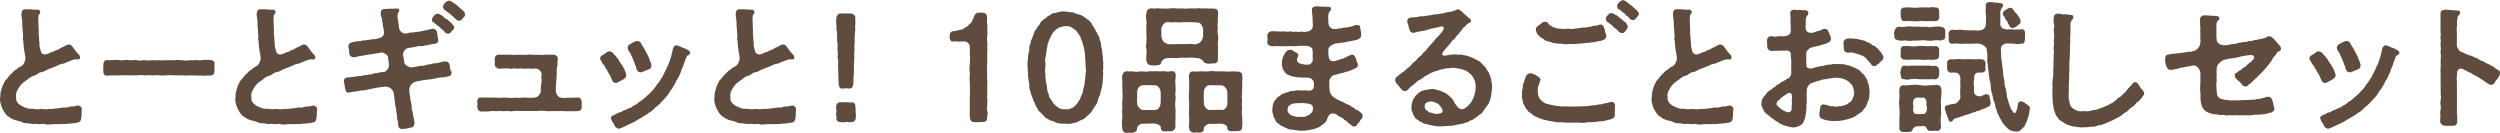
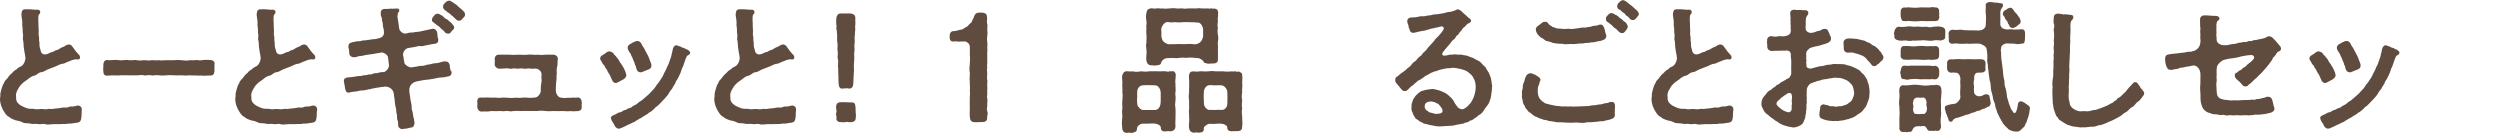
<svg xmlns="http://www.w3.org/2000/svg" id="_レイヤー_2" data-name="レイヤー 2" viewBox="0 0 299.47 15.93">
  <defs>
    <style>
      .cls-1 {
        fill: #604c3f;
        stroke-width: 0px;
      }
    </style>
  </defs>
  <g id="_レイヤー_1-2" data-name="レイヤー 1">
    <g>
      <path class="cls-1" d="M9.79,13.26c0,.25-.03.42-.03.71-.03.34-.1.48-.15.54-.1.17-.39.2-.61.22-.36.05-.51.1-.82.07-.25.1-.66.02-.97.07h-.77c-.22,0-.46.05-.7.05-.12,0-.24-.02-.36-.05-.27-.09-.51.07-.88-.02-.24-.05-.59.05-.9-.05-.2-.07-.63.02-.9-.14-.27-.15-.65-.22-.83-.25-.25-.1-.59-.2-.75-.39-.27-.1-.46-.37-.58-.56-.14-.19-.31-.54-.39-.76-.07-.26-.15-.51-.15-.8,0-.07,0-.14.02-.2.03-.15.02-.26.02-.37,0-.07,0-.14.03-.24.07-.25.08-.39.15-.56.02-.1.14-.44.24-.54.05-.2.17-.36.31-.49.12-.08.19-.27.37-.46.17-.22.29-.22.42-.42.1-.12.22-.2.48-.36.07-.12.31-.25.49-.32.42-.24.58-.93.49-1.17-.03-.42-.1-.42-.12-.75-.05-.32-.08-.42-.08-.78,0-.29-.12-.51-.07-.77.07-.32-.07-.49-.03-.87.02-.2-.1-.56-.05-.85.02-.44-.17-.85-.08-1.22.03-.27.15-.42.41-.42h.31c.17,0,.32,0,.51.02.29.03.44.05.71.03.15.02.27.08.29.27.02.19-.12.25-.17.34-.1.2-.02.31-.07.49.03.32.03.66.03.9,0,.22.05.54.02.73-.05.29.1.61.05.8-.02.25.08.42.05.63-.03.22.07.48.14.73.05.42.42.51.63.46.24-.05.41-.15.51-.2.22-.12.31-.02.51-.2.12-.1.41-.12.53-.22.31-.25.65-.27.85-.46.1-.05.29-.12.39-.1.15.02.36.14.42.31.12.14.2.27.34.46.15.17.24.31.37.42.17.15.2.36.14.49-.07.14-.24.12-.34.1-.25-.03-.41.05-.48.07-.1-.02-.22.1-.56.2-.29.1-.46.24-.63.25-.39.03-.65.24-.88.32-.29.1-.61.25-.88.34-.26.07-.49.32-.85.36-.37.03-.54.37-.83.41-.24.03-.59.27-.78.44-.2.15-.58.39-.7.54-.27.25-.36.44-.51.7-.19.32-.24.6-.19.85-.02.44.05.61.31.85.2.19.44.31.76.44.31.15.65.17,1,.15.37.12.71.02.93.02.27.03.66.08.97-.02.32.08.56-.03.95-.05.48-.02.65-.15.99-.1.34.05.42-.17.78-.12.24.03.61-.15.8-.12.14.03.36.19.36.32v.03c.02.1.02.19.02.27Z" />
      <path class="cls-1" d="M25.67,8.57c0,.32-.17.48-.46.48h-.2c-.17,0-.36.02-.53.02-.14,0-.27,0-.41-.03-.05.02-.12.02-.19.02-.17,0-.39-.03-.56-.02h-.17c-.2,0-.34-.02-.58-.02-.14.03-.25.03-.37.03-.2,0-.39-.02-.51-.03-.34.03-.63,0-.9,0-.31-.03-.51-.02-.88,0-.14.02-.34.03-.53.03-.14,0-.25-.02-.36-.03-.29-.05-.48.02-.71.02-.05,0-.12,0-.19-.02-.29-.07-.51.02-.71.02-.05,0-.12,0-.17-.02-.34-.1-.7.05-1.05,0h-.73c-.41,0-.93-.02-1.29.02-.41-.02-.97-.02-1.34.02h-.03c-.31,0-.42-.2-.42-.51v-.05c-.02-.05-.02-.08-.02-.15,0-.14.02-.31.02-.48v-.12c0-.27.14-.56.41-.56h.05c.08,0,.15.02.24.02.25,0,.54-.03.8-.03.1,0,.2,0,.31.02.36.07.66-.02.99-.02.1,0,.2.02.31.03.2.03.49-.02.71-.02.07,0,.12,0,.17.02.37.07.58.02.9,0h.07c.24,0,.48.08.82,0h.15c.27,0,.49.05.75,0,.22.05.54.02.88,0h.88c.19-.02.34-.02.49-.02.14,0,.27,0,.41.02.39.03.6.08.92.02.08-.02.15-.02.22-.02.19,0,.32.03.49,0,.07-.02.14-.02.2-.02.22,0,.41.07.54.03.19-.03.39-.05.61-.05.17,0,.34,0,.53.02.31.02.48.19.48.43,0,.05,0,.08-.02.14v.83Z" />
      <path class="cls-1" d="M37.96,13.26c0,.25-.03.42-.03.71-.03.34-.1.48-.15.54-.1.17-.39.2-.61.22-.36.05-.51.1-.82.07-.25.1-.66.02-.97.07h-.76c-.22,0-.46.05-.7.05-.12,0-.24-.02-.36-.05-.27-.09-.51.07-.88-.02-.24-.05-.59.05-.9-.05-.2-.07-.63.02-.9-.14-.27-.15-.65-.22-.83-.25-.25-.1-.59-.2-.75-.39-.27-.1-.46-.37-.58-.56-.14-.19-.31-.54-.39-.76-.07-.26-.15-.51-.15-.8,0-.07,0-.14.02-.2.03-.15.02-.26.02-.37,0-.07,0-.14.03-.24.07-.25.08-.39.15-.56.02-.1.14-.44.24-.54.05-.2.17-.36.31-.49.12-.08.19-.27.37-.46.17-.22.29-.22.42-.42.1-.12.22-.2.48-.36.07-.12.31-.25.49-.32.42-.24.58-.93.49-1.17-.03-.42-.1-.42-.12-.75-.05-.32-.08-.42-.08-.78,0-.29-.12-.51-.07-.77.07-.32-.07-.49-.03-.87.02-.2-.1-.56-.05-.85.02-.44-.17-.85-.08-1.22.03-.27.15-.42.41-.42h.31c.17,0,.32,0,.51.02.29.03.44.05.71.03.15.02.27.08.29.27.02.19-.12.25-.17.34-.1.2-.02.31-.07.49.03.32.03.66.03.9,0,.22.05.54.02.73-.05.29.1.61.05.8-.02.25.08.42.05.63-.03.22.07.48.14.73.05.42.42.51.63.46.24-.05.41-.15.51-.2.22-.12.31-.02.51-.2.12-.1.41-.12.53-.22.31-.25.65-.27.85-.46.1-.05.29-.12.39-.1.15.02.36.14.42.31.12.14.2.27.34.46.15.17.24.31.37.42.17.15.2.36.14.49s-.24.12-.34.1c-.25-.03-.41.05-.48.07-.1-.02-.22.1-.56.2-.29.1-.46.24-.63.25-.39.03-.65.24-.88.32-.29.1-.61.25-.88.34-.25.07-.49.32-.85.36-.37.03-.54.37-.83.41-.24.03-.6.27-.78.44-.2.15-.58.39-.7.54-.27.25-.36.44-.51.7-.19.32-.24.6-.19.85-.02.44.05.61.31.85.2.19.44.31.76.44.31.15.65.17,1,.15.37.12.71.02.94.02.27.03.66.08.97-.02.32.08.56-.03.95-.05.48-.02.65-.15.99-.1.34.05.42-.17.78-.12.24.03.61-.15.8-.12.14.03.36.19.36.32v.03c.02.1.02.19.02.27Z" />
      <path class="cls-1" d="M54.08,8.52c.1.46-.2.59-.29.61-.31.07-.6.14-.8.14-.27,0-.61.05-.92.14-.36.07-.6.1-.92.14-.39.02-.73.12-1.09.17-.92.15-1.09.8-1.02,1.29.02.2.08.48.1.71,0,.25.19.82.17,1.02-.03.31.07.49.12.71.07.31.05.56.14.73.03.19.1.49.08.63-.07.37-.19.46-.48.48-.34.1-.49.12-.85.15-.05.02-.1.02-.15.02-.27,0-.41-.22-.46-.32-.03-.29,0-.56-.12-.83-.08-.19.03-.41-.08-.71-.07-.19-.02-.44-.1-.71-.1-.26-.1-.73-.14-.99-.05-.24-.07-.46-.1-.71-.1-.63-.78-.9-1.17-.8-.17.05-.49.02-.65.1-.29,0-.44.07-.61.1-.15-.03-.39.15-.58.1-.27.1-.6.15-.83.14-.37.02-.56.15-.85.14-.25.02-.49.07-.68.12-.34.05-.39-.24-.46-.49-.03-.29-.08-.46-.12-.68-.02-.08-.03-.15-.03-.22,0-.31.22-.36.32-.39.14-.07.53-.03,1.09-.15.42-.08.7-.03.95-.14.1-.03.36.02.59-.1.17.02.34,0,.59-.1.12-.1.34,0,.6-.1.2-.1.58-.07.71-.1.29-.12.65-.56.54-.93-.02-.25-.08-.7-.12-.92-.12-.24-.44-.49-.78-.48-.2.05-.36.07-.56.1-.29.03-.51.12-.78.12-.31.08-.54.05-.78.14-.22.08-.51.02-.78.14-.1.08-.32.05-.48.07-.24-.03-.48-.24-.46-.51,0-.12-.02-.42-.1-.65-.03-.31.07-.56.32-.58.2-.1.34-.09.56-.14.31-.1.42.02.71-.1.17-.08.48,0,.7-.1.22.03.41-.08.65-.08.27,0,.44-.05.71-.12.42-.1.59-.34.61-.63,0-.2-.02-.44-.1-.68-.07-.2,0-.42-.1-.68-.08-.2,0-.37-.12-.58-.07-.14-.07-.31-.07-.48-.02-.25.15-.44.42-.46.24-.02.42.03.71-.03.22,0,.44.02.75-.02.22-.02.34.05.34.24,0,.17-.1.2-.14.25-.07.1,0,.19-.07.34-.03.17.03.36.08.71.05.34.08.61.12.85.03.29.41.65.8.61.29-.05.42-.14.66-.12.22.02.42-.08.66-.08.31,0,.53-.1.93-.17.39-.07.66-.14.9-.19.2-.07.54.08.61.48.05.29,0,.43.1.68.09.48-.14.56-.31.61-.19.02-.56.08-.97.17-.39.05-.56.17-.82.12-.27-.03-.44.07-.77.12-.29.05-.49.07-.75.12-.39.1-.58.58-.58.71,0,.34.08.32.08.53-.03.1.05.2.07.48.02.29.63.65.9.59.27-.07.66-.07.92-.17.29-.03.42.03.76-.1.2-.08.56-.08.78-.17.22-.08.61-.03.87-.14.29-.07.56-.19.75-.12.29,0,.42.2.48.49-.03.25.07.44.12.68ZM54.4,3.23c.05.15-.07.29-.15.36-.07.07-.17.1-.2.24-.07.08-.24.26-.37.19-.37.05-.44-.32-.7-.48-.2-.12-.27-.31-.51-.44-.22-.14-.37-.29-.53-.41-.14-.1-.24-.15-.19-.37.03-.1.02-.19.14-.31.25-.32.36-.37.54-.37.15,0,.34.14.59.27.19.17.25.31.53.41.14.07.25.25.51.42.15.19.32.36.34.49ZM55.71,1.75c0,.1-.03.2-.12.29-.07.08-.15.14-.22.24-.08.1-.31.27-.37.19-.27.07-.51-.31-.7-.46-.15-.1-.19-.17-.44-.39-.2-.15-.29-.15-.42-.32-.2-.07-.42-.32-.36-.53.05-.15-.02-.22.14-.31.15-.22.31-.34.54-.37.02-.02.03-.02.05-.02.12,0,.32.14.54.29.22.15.41.25.53.42.17.14.34.29.49.41.19.19.29.26.32.44.02.03.02.07.02.12Z" />
      <path class="cls-1" d="M69.7,12.31c0,.1-.03.22-.03.34,0,.05,0,.1.02.14v.03c0,.39-.27.48-.51.49-.17,0-.34.02-.51.02-.15,0-.29-.02-.41-.02-.09,0-.15.02-.24.02-.24,0-.46-.03-.65-.03-.37.03-.61,0-.99,0-.22,0-.48.02-.68.02-.12,0-.2,0-.29-.02-.34-.03-.68-.07-1,0-.34-.02-.7,0-.99,0s-.73-.03-.99,0c-.32-.02-.73-.03-1.05.02-.05,0-.1.02-.14.02-.27,0-.49-.1-.78-.03-.22.05-.44-.05-.9,0-.27.03-.61-.05-.95.02-.05.02-.1.02-.15.02h-.41c-.12,0-.24,0-.37.02-.32-.03-.49-.27-.51-.58v-.07c0-.12.02-.2.02-.29,0-.05,0-.1-.02-.17v-.1c0-.29.14-.51.46-.48.25.05.54-.03.93,0,.58.05.75-.02.92.02.36.07.68-.05,1.19,0,.44.05.71.05,1.19,0,.34.05.65,0,.99-.02.42.03.73.07,1.19,0,.29.07.7-.41.73-.71.03-.31-.02-.63.07-.99.1-.46-.03-.53.03-1,.05-.39-.32-.73-.65-.76-.24-.02-.39.05-.66,0-.37-.07-.59.07-.85,0-.31-.08-.63.05-.85,0-.39-.1-.58.08-.83,0-.37-.1-.87.05-1.31,0-.2-.02-.51-.29-.46-.56.03-.17.02-.37,0-.53-.02-.25.1-.58.49-.58h1.28c.14.02.27.02.42.02.2,0,.44,0,.7-.02.46.03.73.03,1.14,0,.07-.02.14-.02.2-.02.34,0,.65.08.93.02.29.05.66.03,1.02,0h.87c.25,0,.58.25.51.59-.07.34,0,.49-.07.8-.1.36-.07.65-.05.92-.1.39.02.46-.05.8-.07.41-.05.82-.07,1.22.02.32.25.8.63.82.2.02.49.07.63.03.29-.07.36.03.58-.02.37-.08.37.05.7-.02.36-.07.56.2.56.56,0,.02.02.05.02.07Z" />
      <path class="cls-1" d="M73,8.91c-.05-.1-.2-.29-.27-.48-.07-.19-.24-.29-.27-.46-.03-.14-.24-.22-.32-.44s-.25-.34-.25-.51c0-.22.12-.32.29-.42.17-.1.37-.22.44-.31.17-.1.31-.17.48-.12.2.07.36.12.46.36.24.19.31.36.41.46.17.15.22.39.29.46.2.24.22.32.32.48.15.2.22.43.31.6.1.2.12.41.14.49-.02.24-.17.34-.34.48-.24.15-.46.22-.63.34-.14.08-.31.14-.43.08-.25-.12-.27-.24-.36-.44-.07-.17-.14-.32-.25-.56ZM82.69,6.29s0,.07-.02.08c-.07.24-.29.19-.41.39-.1.19-.19.44-.31.82-.08.22-.14.46-.24.58-.07.24-.12.37-.19.56l-.27.58c-.14.31-.31.39-.36.68-.1.2-.31.44-.37.63-.19.25-.32.37-.42.59-.12.24-.29.36-.46.59-.15.17-.34.34-.48.51-.24.22-.37.41-.61.53-.17.22-.29.29-.51.49-.14.12-.31.14-.46.32-.17.1-.34.2-.61.37-.17.17-.39.17-.49.29-.15.08-.34.19-.49.31-.27.07-.44.24-.61.27-.17.08-.41.2-.75.36-.08.03-.32.17-.49.17h-.05c-.29-.03-.46-.29-.54-.54-.08-.15-.31-.39-.36-.68-.08-.24.25-.39.53-.49.19-.08.36-.24.54-.25.25-.02.37-.24.54-.25.22-.02.41-.24.66-.27.22-.03.24-.2.53-.31.37-.14.46-.37.71-.49s.39-.32.7-.56c.31-.24.44-.39.68-.66.22-.24.32-.31.49-.59.12-.24.32-.36.51-.71.12-.22.29-.37.44-.78.15-.31.29-.49.36-.76.17-.27.25-.48.37-.88.05-.2.19-.39.2-.7.07-.15.1-.42.15-.63.07-.27.25-.44.39-.44.27.02.31.14.42.12.2.03.19.15.39.17.27.07.31.17.56.24.17.1.31.24.31.37ZM75.18,5.69c.02-.22.2-.37.34-.44.12-.02.22-.15.46-.24.05.05.1-.1.32-.1.24,0,.39.08.51.29.07.19.17.34.32.54.15.32.29.53.41.77.12.22.19.37.29.68.08.24.24.49.2.73-.05.31-.2.32-.42.43-.2.1-.29.1-.48.19-.15.05-.25.15-.44.12-.34-.03-.44-.34-.49-.53.02-.22-.15-.31-.17-.51-.02-.14-.12-.29-.2-.49-.03-.2-.17-.34-.22-.51-.08-.25-.19-.32-.25-.44-.07-.12-.19-.29-.17-.48Z" />
      <path class="cls-1" d="M95.34,13.26c0,.25-.03.42-.03.71-.03.34-.1.48-.15.54-.1.17-.39.2-.61.22-.36.05-.51.1-.82.07-.25.1-.66.02-.97.07h-.76c-.22,0-.46.05-.7.05-.12,0-.24-.02-.36-.05-.27-.09-.51.07-.88-.02-.24-.05-.59.05-.9-.05-.2-.07-.63.02-.9-.14-.27-.15-.65-.22-.83-.25-.25-.1-.59-.2-.75-.39-.27-.1-.46-.37-.58-.56-.14-.19-.31-.54-.39-.76-.07-.26-.15-.51-.15-.8,0-.07,0-.14.02-.2.03-.15.02-.26.02-.37,0-.07,0-.14.03-.24.07-.25.08-.39.15-.56.02-.1.14-.44.24-.54.05-.2.17-.36.31-.49.12-.08.19-.27.37-.46.17-.22.29-.22.42-.42.1-.12.22-.2.48-.36.07-.12.31-.25.49-.32.42-.24.58-.93.49-1.17-.03-.42-.1-.42-.12-.75-.05-.32-.08-.42-.08-.78,0-.29-.12-.51-.07-.77.07-.32-.07-.49-.03-.87.02-.2-.1-.56-.05-.85.02-.44-.17-.85-.08-1.22.03-.27.15-.42.41-.42h.31c.17,0,.32,0,.51.02.29.03.44.05.71.03.15.02.27.08.29.27.02.19-.12.25-.17.34-.1.2-.02.31-.07.49.03.32.03.66.03.9,0,.22.05.54.02.73-.05.29.1.61.05.8-.02.25.08.42.05.63-.03.22.07.48.14.73.05.42.42.51.63.46.24-.05.41-.15.51-.2.22-.12.31-.02.51-.2.12-.1.41-.12.53-.22.31-.25.65-.27.85-.46.1-.05.29-.12.39-.1.15.02.36.14.42.31.12.14.2.27.34.46.15.17.24.31.37.42.17.15.2.36.14.49s-.24.12-.34.1c-.25-.03-.41.05-.48.07-.1-.02-.22.1-.56.2-.29.1-.46.24-.63.25-.39.03-.65.24-.88.32-.29.1-.61.25-.88.34-.25.07-.49.32-.85.36-.37.03-.54.37-.83.41-.24.03-.6.27-.78.44-.2.15-.58.39-.7.54-.27.25-.36.44-.51.7-.19.32-.24.6-.19.85-.02.44.05.61.31.85.2.19.44.31.76.44.31.15.65.17,1,.15.37.12.71.02.93.02.27.03.66.08.97-.02.32.08.56-.03.95-.05.48-.02.65-.15.99-.1.34.05.42-.17.78-.12.24.03.61-.15.8-.12.14.03.36.19.36.32v.03c.02.1.02.19.02.27Z" />
      <path class="cls-1" d="M102.53,13.68c0,.14,0,.27-.02.42,0,.37-.22.51-.58.54h-.12c-.26,0-.32-.08-.53-.02-.08.03-.15.03-.22.03-.08,0-.19-.02-.31-.02h-.05c-.37,0-.58-.22-.49-.63-.02-.1-.07-.19-.07-.31,0-.07.02-.12.03-.19.1-.15-.02-.37-.02-.68v-.05c.03-.29.15-.53.58-.53s.73,0,1.19.03c.42-.03.54.14.56.56.02.24.03.51.03.82ZM100.18,3.54c0-.12,0-.26.03-.37-.03-.19-.05-.41-.05-.61,0-.14.02-.25.02-.37.02-.29.2-.58.51-.58h1.21c.41.1.56.2.56.58-.03.29.05.65-.03.99.07.36-.05.71-.02.99-.08.34,0,.65-.03.97-.1.39.03.7-.03.99-.08.32.02.7-.03.99.02.31-.07.66-.03.97.03.37-.03.63-.03.97l-.05,1c-.02.34-.19.61-.58.54-.14-.07-.32,0-.58,0-.44.08-.54-.14-.59-.54-.03-.39-.02-.59-.03-1-.02-.36-.03-.58-.03-.97-.08-.27.08-.65-.03-.99-.1-.29.05-.65-.03-.97-.08-.34.05-.63-.03-.99-.05-.24-.03-.65-.03-.97-.02-.17-.05-.39-.05-.61Z" />
      <path class="cls-1" d="M118.32,13.55c0,.19-.08.32-.07.51.03.44-.24.56-.58.56h-.12c-.22,0-.48.02-.68.02h-.12c-.37-.02-.56-.2-.56-.58-.05-.29-.03-.7-.02-1.09.02-.32-.03-.71,0-1.07-.02-.39.07-.73,0-1.07.07-.34-.03-.66,0-1.07-.07-.34.03-.71,0-1.07-.08-.31-.03-.7,0-1.07.03-.32.05-.66,0-1.07.03-.37,0-.56,0-.95,0-.32-.29-.61-.63-.65-.25.07-.27-.02-.54.03-.25.05-.48-.07-.68-.02-.37.08-.56-.12-.56-.48v-.17c0-.48.29-.61.56-.59.31,0,.56-.17.82-.17.2,0,.42-.25.56-.29.24-.07.37-.37.53-.46.24-.14.22-.42.37-.61.07-.08.02-.17.15-.36.08-.2.27-.31.48-.31h.08c.07-.02.12-.02.15-.02.05,0,.1,0,.22.02.48.05.54.25.56.58.02.29-.07.53.02.77.02.07.02.15.02.22,0,.2-.03.37-.02.53.02.1.03.24.03.39,0,.14-.02.27-.03.36-.08.29.02.51,0,.73.02.05.02.12.02.19,0,.2-.03.43-.02.56.02.07.02.12.02.19,0,.19-.05.37-.02.56.02.2-.02.54,0,.73.03.34-.07.51,0,.75-.08.27,0,.56,0,.75,0,.29-.07.46,0,.75.02.05.02.1.02.15,0,.17-.05.37-.02.6.03.29-.03.56,0,.75.03.24-.08.51,0,.73.02.07.03.14.03.19,0,.17-.05.36-.03.56.03.32-.12.42,0,.75.03.1.05.19.05.25Z" />
-       <path class="cls-1" d="M132.16,8.77c-.03.25-.05.44-.05.68-.03.19.03.42-.08.66.03.24-.1.49-.12.66-.12.24-.07.44-.17.65-.15.27-.19.46-.24.63-.05.24-.14.46-.29.61l-.37.58c-.17.34-.39.43-.63.68-.31.29-.46.41-.76.49-.29.12-.56.32-.88.32-.15.08-.34.1-.54.1h-.37c-.05-.02-.1-.02-.15-.02h-.07c-.08,0-.15.02-.22.02s-.12-.02-.2-.05c-.26.03-.37-.05-.6-.12-.1-.1-.31-.19-.53-.2-.19-.05-.27-.19-.48-.27-.14-.02-.22-.14-.41-.34-.1-.19-.24-.19-.37-.39-.17-.14-.31-.24-.32-.44-.19-.15-.22-.34-.29-.48-.07-.19-.1-.32-.24-.51-.02-.15-.1-.32-.19-.53-.07-.24-.14-.36-.17-.56-.05-.15-.15-.44-.12-.58,0-.39-.08-.78-.15-1.14.03-.29-.05-.7-.05-1.04v-.08c-.02-.12-.03-.25-.03-.39,0-.22.03-.48.08-.73-.05-.36.15-.8.15-1.16-.02-.19.03-.34.12-.58.07-.22.03-.36.17-.54l.2-.54c.07-.12.08-.32.22-.51.07-.15.24-.25.29-.48.1-.1.27-.22.32-.44.08-.15.2-.22.37-.39.19-.08.29-.19.42-.32.19-.15.36-.19.48-.27.08-.15.27-.17.53-.2.14.02.37-.17.58-.14.1-.03.2-.05.32-.05.1,0,.2.02.32.02.34.07.58.1.92.1.27.15.51.22.88.31.27.14.53.27.76.49.29.17.51.37.63.7.19.24.24.36.37.58.03.2.27.37.29.59.14.14.24.42.24.63.14.24.17.41.17.65,0,.29.12.46.12.66.02.2.03.41.08.68.05.19-.02.41.05.66,0,.03.02.05.02.08,0,.1-.03.24-.03.37,0,.07.02.15.03.22-.03.29-.08.46-.02.66ZM130.05,8.11c.02-.2-.07-.41,0-.66-.07-.2-.07-.54-.07-.78s-.07-.63-.12-.83c-.05-.29-.17-.54-.2-.82-.15-.22-.15-.46-.31-.73-.1-.19-.31-.37-.42-.61-.25-.19-.36-.24-.56-.39-.17-.14-.48-.19-.75-.15-.24-.02-.53.12-.73.15-.15.1-.42.24-.56.39-.14.14-.32.42-.42.61-.08.31-.29.48-.31.73-.17.29-.1.59-.2.82-.03.34-.1.53-.12.83-.05.22-.14.61-.07.77.07.22,0,.54,0,.68.02.12-.07.41,0,.66.07.22-.05.54.07.76-.05.32.14.58.12.83.03.36.07.63.2.82.02.31.12.53.31.75.19.25.24.46.42.59.2.12.39.39.56.41.14.14.48.17.73.14.24.03.54.03.75-.14.2-.02.31-.19.56-.41.15-.2.29-.44.42-.61.1-.24.19-.54.31-.73.07-.2.08-.58.2-.82.07-.29.07-.59.12-.83.03-.2.03-.49.07-.76.03-.17.05-.48,0-.66Z" />
      <path class="cls-1" d="M140.83,9.06c.03.31-.1.65-.02,1.02-.02.31.05.7,0,.95-.08.27.07.58,0,.97-.05.41-.07.59,0,.97,0,.37.03.68,0,.95.02.37-.05.82,0,1.27-.03.31-.22.49-.54.54-.27-.03-.41-.02-.63,0-.42.07-.61-.15-.59-.48-.02-.24-.37-.39-.65-.44-.25-.03-.53-.03-.78,0-.17,0-.48.02-.77,0-.31.03-.66.32-.65.58,0,.32-.15.44-.59.53-.1,0-.25-.03-.41-.03-.07,0-.15.02-.22.03-.36-.02-.54-.24-.54-.54-.03-.2-.05-.44-.05-.7,0-.2.02-.42.05-.63.02-.17-.03-.44-.03-.7,0-.1,0-.2.03-.29.03-.27-.05-.61,0-1,.03-.32.07-.7,0-1,.05-.37-.03-.63,0-.99.03-.22-.03-.48-.03-.78,0-.07,0-.15.02-.24.05-.22.19-.51.51-.51.24-.02.51.07.73,0,.25.08.66.08.99,0,.34.03.63.08.97,0h.99c.29.03.63-.03.99,0,.14.03.36.08.49,0,.12-.05.19.07.27,0,.27-.07.39.12.44.27.03.1.05.15.03.24ZM139.04,11.18c.02-.51-.32-.93-.58-.95-.36-.02-.46-.03-.83-.03-.32,0-.46,0-.75.02-.41.02-.66.42-.66.82,0,.36.02.63-.02,1,.05.29-.02.59.19.78.12.2.31.29.46.36.22-.02.53.02.77,0,.32-.02.56,0,.78,0,.12-.07.24,0,.44-.27.15-.2.2-.51.2-.87v-.85ZM142.31,6.92c-.24.02-.51,0-.7-.02-.29.05-.46.03-.66.07-.22,0-.44-.05-.68-.02-.27.02-.51-.02-.73.08-.2.07-.39.31-.43.41-.05.32-.24.37-.59.39-.22.07-.37-.03-.65,0-.29-.03-.49-.22-.54-.56-.08-.39.07-.92,0-1.31-.05-.34-.08-.6,0-.85-.03-.29.05-.65,0-.87,0-.19-.05-.49,0-.85-.08-.31.07-.53,0-.85-.07-.29-.07-.66,0-1.02.07-.34.17-.44.49-.51.03-.02.07-.02.1-.02.19,0,.36.08.65.02.05-.02.1-.02.15-.02.19,0,.34.07.59.02.22.07.54,0,.77,0,.14-.02.31-.03.46-.03.12,0,.22,0,.31.03.2.03.42,0,.63,0h.14c.24.05.44.03.76,0h.77c.17.02.34-.03.53-.03.07,0,.15.02.24.03.29,0,.58.02.76,0,.1.05.2,0,.39,0h.1c.12.05.19.05.27,0,.2.07.34.05.44.27-.07.08.14.17.03.24.03.42-.08.68-.02,1.02-.05.34-.07.46,0,.8-.05.2-.05.65,0,.83.07.27.05.61,0,.82-.05.34.05.54,0,.8.02.39,0,.9,0,1.27.05.37-.22.56-.54.54-.25,0-.61.05-.75.02-.1-.07-.37-.03-.41-.2-.02-.1-.17-.24-.39-.36-.24-.15-.6-.1-.78-.14-.15-.03-.53-.02-.71-.02ZM142.97,5.3c.25.05.63-.07.83-.27.15-.14.25-.37.32-.65v-.85c0-.29-.24-.78-.56-.82-.37-.03-.63-.05-.95-.05-.39,0-.59-.03-1,0-.42.07-.75-.02-1,0-.37.08-.54-.03-.8-.02-.42.05-.7.63-.71.82.03.37.02.53.02.92.05.17.08.48.32.66.29.22.58.32.83.25.42.03.99-.05,1.34,0,.46.02.88-.07,1.36,0ZM148.82,14.77c0,.14,0,.27-.03.41v.07c0,.32-.24.46-.54.46-.22-.03-.48.03-.63,0-.43.07-.63-.17-.61-.46,0-.2-.37-.41-.63-.42-.31-.05-.59,0-.76,0-.32.05-.63-.02-.77,0-.24.05-.59.27-.66.51.07.39-.14.54-.58.56-.22-.07-.44-.02-.63,0-.31-.07-.48-.19-.54-.54-.08-.42.07-.9,0-1.31.03-.39-.07-.58,0-.99v-.99c-.05-.29-.07-.75,0-1-.03-.24.03-.59,0-.99.05-.29-.03-.7-.02-1.02.05-.32.14-.49.49-.51.29.03.56.05.75,0,.34-.05.58.05.97,0,.31-.03.65-.07.99,0,.39-.02.61,0,.97,0,.36.07.71,0,.97,0,.08.05.34-.03.49,0,.12.08.2.08.29,0,.1.05.32.12.44.27l.02.24c.02.08.02.19.02.29,0,.26-.03.51-.02.73.02.07.02.12.02.19,0,.29-.07.56-.02.77-.07.37-.07.7,0,.95-.03.39-.08.66,0,.97-.05.25-.07.65,0,.95-.02.25.03.56.03.87ZM146.34,10.22c-.25-.02-.42,0-.68,0-.36.03-.49-.05-.8-.02-.44.03-.71.59-.65.95-.07.32.02.76,0,1.17-.03.42.34.82.63.85.29-.03.48.02.77,0,.2-.02.49-.03.76,0,.19-.02.31-.05.48-.25.15-.17.17-.39.17-.59.02-.39.02-.73,0-1.33-.02-.34-.36-.75-.68-.78Z" />
-       <path class="cls-1" d="M163.22,13.96c0,.15-.12.29-.24.41-.07.12-.2.36-.34.42-.05.15-.15.36-.46.36-.27-.02-.44-.31-.59-.36-.15-.05-.2-.29-.41-.36-.22-.07-.29-.34-.58-.39-.17-.03-.24-.19-.46-.29-.27-.2-.63-.17-.73-.12-.24.12-.31.34-.41.53-.07.39-.25.53-.44.68-.32.19-.46.41-.83.49-.27.15-.73.19-.99.26-.32.07-.65.07-.9.07h-.08c-.46,0-.71-.14-1.09-.14-.24.03-.36-.1-.59-.17-.2-.03-.29-.22-.53-.25-.17-.05-.32-.25-.48-.34s-.29-.25-.32-.44c-.12-.19-.22-.34-.25-.61-.07-.17-.1-.32-.1-.51,0-.22.07-.39.08-.65,0-.12.12-.39.25-.53.2-.19.17-.34.41-.44.15-.07.37-.31.49-.34.22-.03.36-.17.58-.19.19-.02.24-.17.59-.15.32.02.48-.15.88-.07.15.03.48-.02.78,0,.12.02.42.08.65-.03.25-.14.29-.34.27-.49.02-.19.05-.32-.02-.49.02-.19-.37-.53-.59-.51-.39,0-.71-.02-1.09-.03-.41-.02-.71-.1-.97-.15-.37-.17-.66-.19-.82-.54-.12-.1-.24-.31-.25-.44-.07-.25-.12-.31-.08-.61-.02-.2.03-.51.2-.88.12-.27.29-.48.49-.63.08-.07.36-.14.6.03.12.03.19.14.36.2.15.07.32.2.32.34s-.08.2-.14.39c-.05.17-.03.27.02.39.07.14.27.25.56.29.34.1.53.08.78.07.27,0,.51-.34.51-.61,0-.12-.03-.31-.02-.42,0-.36.02-.56-.03-.83-.08-.24-.51-.41-.76-.39-.2,0-.68-.03-.99.02-.31.05-.48,0-.76.02-.2-.07-.53.07-.7,0h-.68c-.17-.03-.39.03-.56-.02-.19.05-.29.05-.37.03-.36-.03-.59-.2-.59-.49,0-.03.02-.07.02-.1,0-.08.02-.17.02-.24,0-.1-.02-.22-.03-.37v-.07c0-.34.31-.54.59-.53.29.02.44,0,.78.03.32.03.6-.05.88.02.24.05.54-.1.8.02.12.05.36-.07.51,0,.2.08.31-.05.65-.02.29.07.41.02.65-.03.24,0,.56-.27.58-.58.07-.34-.05-.49-.02-.9.03-.29-.1-.75-.08-1.12,0-.27.2-.36.42-.39.05,0,.1-.02.15-.02.22,0,.48.05.65.05.19,0,.54-.02.8.03.1-.03.27.03.27.25,0,.31-.27.25-.29.59-.07.19-.07.43-.03.58,0,.31-.02.41.02.58.03.14.03.31.24.48.15.12.32.19.54.17.17.03.39-.1.63-.08.29,0,.37-.14.63-.1.24.03.41-.1.56-.1.17,0,.22-.05.44-.12.1-.05.2-.12.36-.08.29-.02.41.08.42.48.05.22.1.51.1.7-.02.42-.24.44-.51.59-.31.08-.78.15-1.02.2l-.48.1c-.2.03-.73.1-1.07.14-.32.08-.83.39-.85.65-.05.34.03.51,0,.76.07.22.02.46.25.63.17.12.36.08.51.07.24-.1.36-.1.48-.15.27-.15.48-.08.68-.24.17-.1.36-.14.66-.31.05-.05.15-.07.31-.07.17.02.34.24.36.37.08.12.07.36.19.54.08.14.1.32.07.42-.03.19-.15.25-.31.31-.24.12-.41.19-.7.32-.34.08-.51.12-.71.2-.22.08-.34.05-.53.14-.24.02-.32.14-.53.12-.39.1-.61.53-.63.76-.02.2.05.2,0,.36.03.29,0,.46.05.82.05.37.42.76.77.93.25.1.53.29.8.37.15.05.39.29.65.32.2.03.27.25.53.31.2.03.22.27.48.32.19.03.27.17.48.32.17.12.24.19.24.42,0,.02.02.05.02.07ZM157.23,12.7c-.12-.19-.17-.22-.58-.29-.24-.07-.42-.02-.6-.07-.15-.05-.2.05-.34.02-.17-.05-.32.03-.53.02-.14-.02-.27.05-.42.08-.36.15-.51.31-.53.65-.02.36.27.66.63.77.27.08.58.17.88.12.27-.03.58.03.7-.05.19-.15.36-.12.48-.29.05-.08.27-.14.32-.39.03-.15.1-.39-.02-.56Z" />
      <path class="cls-1" d="M178.75,10.2c0,.05,0,.12-.02.17,0,.39-.05.68-.1.97-.03.39-.12.56-.22.87-.12.36-.41.58-.56.85-.17.29-.41.61-.66.71-.17.07-.27.27-.48.36-.17.07-.31.29-.49.29-.25.02-.2.2-.53.24-.25.03-.29.14-.54.17-.41.05-.82.15-1.12.22-.36.03-.8.05-1.16.07-.15.02-.29.02-.42.02-.31,0-.56-.03-.8-.1-.17-.05-.42-.05-.63-.14-.17-.07-.46-.03-.61-.2-.25-.14-.36-.12-.53-.31-.12-.07-.37-.17-.42-.41-.1-.07-.2-.31-.27-.54-.09-.1-.15-.42-.1-.66-.05-.29.08-.53.19-.87.14-.17.22-.42.53-.66.22-.22.44-.37.73-.41.25-.12.58-.1.88-.17.2-.05.59.05.83.12.32.08.54.2.82.32.19.08.51.36.7.54.19.19.37.39.49.7.14.17.15.25.31.42.05.15.37.31.56.32.22-.02.37-.12.56-.27.19-.14.27-.29.48-.49.08-.12.22-.37.31-.56.14-.31.22-.7.25-.85l.03-.25c.05-.44-.03-.99-.24-1.28-.1-.29-.32-.49-.61-.71-.25-.24-.58-.31-.9-.41-.36-.05-.78-.19-1.1-.14-.31.07-.49.02-.7.07-.17.05-.41.07-.7.15-.27.07-.42.19-.66.2-.15.1-.41.12-.65.31-.27.17-.37.15-.59.34-.22.19-.44.31-.58.39-.27.07-.42.37-.58.42-.15.22-.39.29-.54.46-.19.17-.31.42-.6.44-.25.02-.34-.1-.48-.27-.15-.2-.25-.31-.48-.59-.19-.14-.22-.37-.22-.46.03-.22.03-.36.25-.42.22-.19.39-.36.75-.59.37-.24.39-.39.68-.56.24-.14.31-.46.66-.65.22-.12.37-.49.65-.63.2-.1.25-.34.44-.48.17-.14.34-.29.44-.49.07-.08.22-.25.42-.46.08-.1.25-.25.42-.48.05-.14.29-.31.42-.46.12-.12.24-.29.37-.42.12-.12.15-.27.24-.32.17-.27.03-.51-.24-.46-.12.05-.17.02-.25.05-.24.14-.39.03-.58.15-.24.02-.43.07-.6.14-.41.14-.68.19-.95.22-.27.03-.7.19-.95.2-.32.02-.42-.25-.46-.42-.14-.25-.08-.41-.19-.66-.1-.1-.07-.31-.07-.39.02-.26.29-.36.46-.37.24-.03.53.02.83-.08.34-.12.59-.02.83-.08.34-.1.61-.07.83-.14.2-.1.41-.05.73-.1.42-.08.78-.1,1.14-.24.29-.02.44-.03.87-.19.12-.05.22-.14.36-.14.07,0,.14.02.24.08.19.1.44.41.61.53.25.19.29.31.53.46.08.07.25.15.19.37-.08.22-.31.19-.48.36-.14.12-.22.29-.39.37-.22.2-.22.36-.36.46-.15.1-.27.43-.41.48-.17.07-.19.36-.37.46-.29.17-.36.41-.54.59-.2.2-.58.7-.73.87-.25.29-.2.56.17.51.14,0,.48-.08.61-.12.2.05.44-.07.71-.02.36.07.56-.03.78.05.25.08.53.05.73.17.24.14.48.12.73.31.2.15.53.2.75.46.17.19.36.39.54.54.15.25.24.44.41.68.1.26.25.56.27.77.03.25.1.51.1.71ZM172.79,13.33c.05-.26-.14-.43-.2-.53-.2-.24-.25-.34-.42-.41-.19-.02-.22-.17-.37-.17s-.24-.08-.36-.07c-.24.02-.37.02-.58.15-.12.08-.19.25-.2.39-.03.22.12.51.27.56.19.07.2.24.48.25.36.07.48.2.87.12.36,0,.49-.14.53-.31Z" />
      <path class="cls-1" d="M193.46,12.61c.02.26-.05.51-.02.85-.05.19.03.25,0,.34,0,.31-.29.44-.63.53l-.6.14c-.24.12-.46,0-.7.08-.15.05-.49.03-.71.07-.29.05-.58,0-.7.03-.15.05-.36.07-.56.07-.15,0-.29-.02-.44-.02-.07-.02-.14-.02-.22-.02-.19-.02-.39.02-.63.02h-.14c-.43,0-.73-.03-1-.05-.37,0-.63.02-.95-.07s-.58-.03-.76-.14c-.31-.12-.49-.02-.68-.19-.2,0-.46-.15-.65-.24-.15-.02-.49-.25-.58-.34-.1-.19-.39-.19-.48-.42-.22-.22-.27-.29-.37-.54-.07-.15-.25-.34-.24-.66-.03-.12-.1-.34-.1-.56,0-.03,0-.08.02-.14v-.05c0-.08-.02-.17-.02-.29,0-.08.02-.17.07-.27.08-.2-.02-.51.15-.83.14-.25.08-.39.24-.7.08-.22.25-.39.48-.42.15-.07.22,0,.39.07.24.05.39.17.54.27.17.1.44.29.34.53-.14.22-.12.48-.19.54-.1.17-.12.42-.12.71,0,.37.08.78.34,1.02.1.1.17.22.39.32.08.12.37.2.54.22.22.1.39.07.7.17.27.03.42.08.73.08.2.07.46,0,.73.03.29.05.49-.05.73.02.15,0,.46-.02.7-.02.25,0,.53-.02.7-.03.29,0,.51,0,.7-.05.24-.08.44-.03.7-.08.29-.1.56-.05.83-.14.27-.12.48-.07.68-.15.14-.08.27-.12.44-.08.22-.03.32.17.34.39ZM183.96,3.52c.02-.2.1-.29.31-.46.2-.1.29-.24.44-.31.1-.12.14-.12.36-.14.17-.02.24.03.34.14.07.05.15.24.29.29.2.07.12.14.37.22.22.03.36.17.56.15.44.03.82.1,1.21.03.46.09.9-.03,1.26-.07.27-.02.46-.1.63-.07.14.05.42-.07.61-.07.22,0,.42-.14.7-.15.24.02.39-.1.63-.14.29-.02.44.2.53.51.1.29.05.42.17.65.05.12.07.25.02.36-.1.24-.19.29-.34.32-.25.12-.39.14-.63.17-.14,0-.32.12-.63.12-.27-.02-.37.08-.63.07-.27-.02-.48.08-.63.07-.41-.03-.71.08-1.05.07-.46-.03-.82.03-1.04.02-.34-.1-.63-.03-.88-.08-.24-.05-.51-.03-.73-.15-.29-.15-.58-.07-.83-.31-.25-.25-.39-.15-.63-.46-.22-.15-.41-.54-.39-.78ZM194.65,2.63c.15.05.36.48.34.58-.03.19-.1.25-.17.36-.08.07-.08.14-.15.19-.14.17-.2.22-.37.19-.22.08-.51-.29-.68-.46-.15-.1-.37-.24-.51-.44-.26-.19-.34-.29-.54-.42-.1-.02-.15-.1-.19-.24-.05-.27.02-.36.17-.53.25-.29.41-.31.51-.29.24,0,.31.19.61.27.2.12.36.36.53.42.17.07.25.31.46.37ZM196.32,1.67c0,.15-.07.17-.17.31-.05.14-.2.19-.2.24-.14.2-.31.2-.48.17-.25-.05-.31-.34-.54-.44-.22-.1-.22-.32-.49-.44-.19-.08-.2-.27-.48-.37-.19-.07-.25-.27-.25-.41.02-.14.05-.25.17-.37.27-.27.39-.34.51-.34h.05c.2.03.39.19.54.31.19.14.42.34.53.41.12.08.24.25.49.44.24.2.29.36.32.51Z" />
      <path class="cls-1" d="M207.61,13.26c0,.25-.03.42-.03.71-.03.34-.1.48-.15.54-.1.17-.39.2-.61.22-.36.05-.51.1-.82.07-.25.1-.66.02-.97.07h-.76c-.22,0-.46.05-.7.05-.12,0-.24-.02-.36-.05-.27-.09-.51.07-.88-.02-.24-.05-.59.05-.9-.05-.2-.07-.63.02-.9-.14-.27-.15-.65-.22-.83-.25-.25-.1-.59-.2-.75-.39-.27-.1-.46-.37-.58-.56-.14-.19-.31-.54-.39-.76-.07-.26-.15-.51-.15-.8,0-.07,0-.14.02-.2.03-.15.02-.26.02-.37,0-.07,0-.14.03-.24.07-.25.08-.39.15-.56.02-.1.14-.44.24-.54.05-.2.17-.36.31-.49.12-.08.19-.27.37-.46.17-.22.29-.22.42-.42.1-.12.22-.2.48-.36.07-.12.31-.25.49-.32.42-.24.58-.93.49-1.17-.03-.42-.1-.42-.12-.75-.05-.32-.08-.42-.08-.78,0-.29-.12-.51-.07-.77.07-.32-.07-.49-.03-.87.02-.2-.1-.56-.05-.85.02-.44-.17-.85-.08-1.22.03-.27.15-.42.41-.42h.31c.17,0,.32,0,.51.02.29.03.44.05.71.03.15.02.27.08.29.27.02.19-.12.25-.17.34-.1.2-.02.31-.07.49.03.32.03.66.03.9,0,.22.05.54.02.73-.05.29.1.61.05.8-.02.25.08.42.05.63-.03.22.07.48.14.73.05.42.42.51.63.46.24-.05.41-.15.51-.2.22-.12.31-.02.51-.2.12-.1.41-.12.53-.22.31-.25.65-.27.85-.46.1-.05.29-.12.39-.1.15.02.36.14.42.31.12.14.2.27.34.46.15.17.24.31.37.42.17.15.2.36.14.49s-.24.12-.34.1c-.25-.03-.41.05-.48.07-.1-.02-.22.1-.56.2-.29.1-.46.24-.63.25-.39.03-.65.24-.88.32-.29.1-.61.25-.88.34-.25.07-.49.32-.85.36-.37.03-.54.37-.83.41-.24.03-.6.27-.78.44-.2.15-.58.39-.7.54-.27.25-.36.44-.51.7-.19.32-.24.6-.19.85-.02.44.05.61.31.85.2.19.44.31.76.44.31.15.65.17,1,.15.37.12.71.02.94.02.27.03.66.08.97-.02.32.08.56-.03.95-.05.48-.02.65-.15.99-.1.34.05.42-.17.78-.12.24.03.61-.15.8-.12.14.03.36.19.36.32v.03c.02.1.02.19.02.27Z" />
      <path class="cls-1" d="M223.96,10.96c-.03.31-.02.65-.08.83-.1.27-.17.54-.25.71-.1.31-.24.41-.39.61-.09.19-.34.36-.51.49-.22.08-.36.27-.61.39-.15.12-.41.14-.68.27-.24.02-.56.17-.76.17-.19,0-.61.12-.78.05-.22.07-.59-.02-.87-.03-.34-.05-.75-.19-.9-.29-.08-.05-.19-.17-.19-.39-.02-.26.07-.51.1-.88-.03-.19.19-.39.37-.39s.2.08.36.07c.2.02.44.2.66.15.19-.05.41.12.6.05.27-.1.41.02.71-.1.22-.08.53-.12.71-.34.14-.07.39-.24.48-.53.07-.15.2-.44.17-.75-.07-.34-.07-.48-.19-.76-.08-.17-.29-.36-.48-.53-.15-.14-.42-.24-.7-.34-.2-.09-.56-.1-.78-.1-.29-.07-.53.1-.8.07-.25.1-.61.08-.92.17-.25.14-.56.1-.76.24-.22.03-.41.17-.58.2-.19.12-.44.42-.46.75-.02.51-.02.68,0,1.02-.03.31.03.49-.02.66-.07.24.02.37-.03.66-.05.25-.02.58-.12.77.02.24-.07.34-.17.63-.08.24-.2.41-.46.54-.25.14-.56.24-.8.24-.05,0-.1,0-.15-.02-.27-.03-.63-.12-.93-.22-.31-.1-.56-.22-.85-.46-.25-.08-.41-.29-.58-.39-.27-.12-.41-.36-.63-.49-.25-.14-.41-.42-.49-.61-.14-.24-.2-.41-.2-.58v-.14c0-.24.08-.41.15-.58.07-.17.29-.34.41-.54.08-.08.22-.34.51-.44.15-.05.25-.29.51-.37.07-.02.19-.24.42-.32.2-.05.24-.22.42-.29.12-.05.31-.15.46-.25.14-.1.25-.17.37-.2.1-.02.34-.41.32-.61.02-.37-.03-.56,0-1.04.02-.32,0-.58-.03-.78-.05-.08,0-.27-.02-.41.02-.1-.05-.31-.22-.42-.1-.03-.32-.1-.53-.03-.24-.05-.51.02-.77,0-.27.03-.51-.02-.7.03-.36,0-.65-.2-.6-.63.02-.1-.08-.41-.02-.59-.03-.22.07-.51.46-.56.31.05.53.1.83.02.25-.05.53.02.7,0,.24-.02.44-.07.63-.2.25-.19.24-.49.2-.75.03-.25,0-.39-.02-.56.05-.22-.02-.27,0-.58.03-.22-.05-.49-.03-.68-.05-.22.2-.42.46-.42.17.02.37.07.68.03.14,0,.36.05.65.03.14,0,.36.08.37.27.02.25-.07.29-.15.41-.14.17-.17.51-.15.76l-.02.75c.02.36.41.61.82.51.22-.03.36-.1.61-.2.25.03.51-.19.66-.24.46-.07.54.05.66.34.12.19.12.36.22.51.07.07.07.22.07.37-.02.25-.27.39-.48.48-.27.1-.37.12-.54.17-.24.07-.49.17-.71.19-.19.02-.39.1-.66.17-.19.05-.27.17-.41.31-.17.17-.17.31-.17.54,0,.14.03.26,0,.46-.02.1.07.15.02.34-.07.15.05.31,0,.54.02.29.48.37.75.27.2-.08.53-.14.82-.22.29-.03.51-.05.73-.14.31-.08.56-.05.76-.1.17-.08.42-.05.75-.03.29-.03.46.03.73.02.24.1.42.12.7.19.22.1.53.2.68.29.25.12.53.27.61.42.14.22.37.27.46.49.1.22.29.36.32.58.03.2.17.41.19.63.02.22.08.46.07.68ZM214.17,11.17c-.17.08-.2.17-.46.29-.15.15-.32.2-.49.41-.19.2-.39.25-.41.54-.03.19.2.36.56.65.14.12.34.24.53.29.12.03.29.15.46.08.24-.1.29-.31.26-.58-.05-.19.08-.36.02-.63-.05-.19.05-.44.02-.68-.02-.31-.17-.49-.48-.37ZM225.61,6.87c0,.15-.1.36-.22.41-.14.1-.32.39-.53.46-.14.15-.2.2-.34.17-.14.08-.34-.14-.44-.29-.12-.19-.41-.39-.54-.63-.15-.15-.46-.36-.63-.39-.31-.14-.49-.17-.71-.22-.2-.12-.51-.1-.83-.07-.34,0-.54-.25-.51-.56.02-.17-.05-.34-.02-.56-.08-.34.27-.59.58-.58.32-.02.61.02.99.05l.95.22c.12.05.37.24.61.27.17.15.34.29.58.36.1.07.29.22.51.44.1.25.25.22.32.41,0,.15.19.17.24.48v.03Z" />
      <path class="cls-1" d="M233.02,4.39c-.02.34-.22.39-.53.46-.29-.02-.6-.07-.87,0-.29.05-.48.05-.82,0-.31-.05-.49-.05-.82,0-.31-.03-.61.07-.82,0-.27.07-.49.08-.82,0-.24-.02-.66.07-.87,0-.34-.07-.61-.2-.54-.56-.03-.12-.05-.2-.05-.29s.02-.15.05-.24c.03-.27.24-.56.54-.56.29.05.56.03.87,0,.19-.05.46-.07.82,0,.2.02.49-.05.82,0,.22.03.48.03.82,0,.19.08.61.08.82,0,.31-.02.56-.05.87,0,.34.07.54.19.54.56,0,.24-.02.48-.02.63ZM232.51,11.76c-.05.29.02.73,0,1.05-.03.41.05.75,0,1.05-.07.44-.05.85,0,1.27-.02.42-.24.59-.54.54-.15-.05-.42.05-.51,0-.2,0-.42.05-.54-.1-.12-.17-.25-.49-.44-.46-.12-.07-.42.07-.51,0-.19.02-.48,0-.61.1-.22.17-.26.32-.34.49-.08.08-.15.1-.25.1h-.17c-.05.02-.08.03-.14.03-.12,0-.24-.03-.39-.03-.03,0-.07.02-.1.02-.27,0-.51-.25-.44-.56,0-.49-.02-.85,0-1.33.07-.43-.03-.75,0-1.11-.07-.27-.05-.73,0-1.09.05-.32-.05-.66-.02-1.02.05-.29.14-.44.44-.51.19.05.56.03.82,0,.42-.07.78-.07,1.26,0,.39.07.82.07,1.28,0,.22-.02.29,0,.49,0,.1-.07.17-.07.27,0,.34-.05.49.31.48.51.07.37-.05.71-.02,1.02ZM227.68,8.43c.05-.32.15-.58.46-.56.12-.03.39.07.59,0,.36-.03.88.02,1.26,0,.49-.03.8.02,1.26,0,.22.05.36.07.59,0,.24.05.48.32.44.56.07.2-.05.41.02.49-.02.29-.2.56-.46.58-.17.03-.39-.07-.59,0-.44,0-.8-.03-1.26,0-.42-.07-.8-.05-1.26,0-.2.08-.48.05-.59-.02-.36.03-.44-.17-.46-.56-.07-.1-.07-.25,0-.49ZM227.68,6.08c-.02-.25.08-.63.46-.56.2-.05.37.02.59,0,.39.07.82.03,1.26-.02.36-.03.78.08,1.26.02.25.02.42.03.59,0,.32-.02.49.27.44.56,0,.27.02.43,0,.61-.03.31-.15.41-.44.44-.25.02-.48.07-.59.02-.41-.03-.82.07-1.26,0-.36-.03-.85-.02-1.26,0-.25.05-.42-.03-.59,0-.29-.02-.53-.27-.46-.58.02-.15-.03-.31,0-.49ZM227.68,1.45c-.03-.32.14-.56.46-.56.15.08.39-.07.59,0,.39.03.76.07,1.26,0,.42-.03.76.03,1.26,0,.14-.07.32-.02.59,0,.36-.03.49.29.44.56.07.2-.05.32.02.51.03.32-.14.58-.46.56-.24-.02-.42.03-.59,0-.51.05-.78-.03-1.26,0-.46.08-.82.02-1.26,0-.17-.07-.37.07-.59,0-.31.07-.39-.19-.46-.56,0-.15-.02-.34,0-.51ZM230.84,12.99c-.05-.31-.14-.48-.05-.68-.05-.37-.14-.59-.44-.63-.27.07-.41,0-.68,0-.39.03-.48.31-.53.7.07.24.08.44.03.61-.03.2.03.43.15.6.08.1.53.07.63.08.12,0,.41-.07.49,0,.17-.03.39-.25.39-.68ZM238.32,11.68c.07.1.07.37.14.59.02.32-.17.51-.34.53-.24.08-.31.22-.54.24-.2.02-.36.22-.54.22-.25,0-.32.12-.54.19-.19.05-.42.08-.53.19-.36.12-.56.12-.88.27-.39.14-.56.2-.87.25-.08.12-.19.1-.29.22-.03.2-.15.2-.25.2-.15-.02-.2-.03-.27-.22-.03-.25-.19-.42-.19-.58-.07-.12-.17-.29-.17-.56-.08.02-.07-.15-.08-.29-.02-.25.24-.32.37-.34.32-.14.59-.08.95-.2.29-.17.58-.54.54-.83-.05-.27-.02-.85,0-1.1.02-.36-.05-.58,0-.95.03-.34-.19-.82-.54-.8-.19-.03-.48-.03-.59,0-.36-.05-.49-.34-.46-.58-.03-.19.02-.22,0-.46-.05-.22.07-.59.46-.56.27.02.44-.03.59-.02.39-.05.87.05,1.29,0,.42-.03.88.05,1.28,0,.24,0,.48,0,.59.02.17.05.44.1.39.63.02.15-.05.34,0,.46.05.32-.17.46-.39.49-.15,0-.44.03-.58.02-.32.02-.44.48-.37.71-.08.32-.12.63-.03.9-.03.29-.02.46,0,.63-.02.22.08.36.25.48s.44.14.68.05c.25-.08.34-.25.65-.17.24.07.27.14.29.37ZM243.02,13.79c-.07.32-.24.66-.25.8-.19.25-.17.58-.44.71-.22.24-.46.51-.8.46-.15-.02-.41,0-.56-.1-.25-.08-.29-.08-.48-.29-.17-.14-.31-.29-.41-.42-.19-.14-.24-.41-.36-.53-.05-.15-.24-.37-.29-.58-.12-.19-.25-.46-.24-.6-.2-.34-.17-.78-.32-1.04-.15-.32-.12-.51-.22-.87-.03-.25-.19-.49-.17-.87-.03-.36-.03-.53-.15-.87-.02-.31-.1-.65-.12-.88.02-.27-.12-.51-.08-.88-.08-.32-.12-.65-.07-.88.02-.36-.03-.73-.07-.97-.02-.17-.08-.37-.32-.51-.27-.12-.37-.27-.8-.25-.42-.02-.88.07-1.34,0-.2.05-.59.03-.8.02-.31-.02-.54-.07-.8,0-.36.05-.56-.25-.48-.58-.03-.08,0-.31-.03-.56-.05-.27.17-.54.51-.54.19.03.48.05.82,0,.22-.03.51.08.85.07.41-.02.85.02,1.39.02.44,0,.8-.2.88-.58.02-.2,0-.34.03-.65.02-.29,0-.56-.03-.82-.05-.39.03-.59,0-.97-.07-.17.2-.37.36-.37h.03s.08-.02.14-.02c.15,0,.37.05.61.08.19-.02.41.02.71.08.12.02.2.02.22.22.02.2-.14.27-.2.44-.17.2-.12.65-.12.93v.32c0,.24-.02.34,0,.56-.02.12.02.32.24.51.2.1.49.17.66.15.22-.03.44-.05.71.02.22-.02.46-.03.75-.03.36-.05.56,0,.6.41.02.24-.02.71-.02.82-.02.41-.14.49-.42.48-.34.07-.61.08-.82,0-.29-.02-.54,0-.8-.02-.19-.05-.44.05-.58.15-.32.22-.2.49-.27.65.07.29.02.66.07,1.05l.1.73c.05.41.1.66.12,1.09,0,.29.15.68.17,1.07-.05.14.05.44.14.71.08.24.07.48.12.65,0,.29.08.48.15.7.07.24.08.37.19.61.12.22.14.48.25.54.2.27.17.37.37.39.19-.07.29-.56.32-.73.07-.24,0-.63.36-.68.19-.03.46.14.68.31.19.14.42.24.46.49-.07.29-.05.56-.15.83ZM240.19,1.22c.08-.05.19-.07.25-.15.07-.08.24-.1.34-.14.25-.07.48.37.59.54.14.08.31.32.44.53.2.24.2.34.24.58,0,.24-.14.29-.29.41-.14.1-.15.17-.27.22-.17.08-.37.19-.48.14-.26-.07-.31-.22-.34-.34-.15-.19-.17-.25-.2-.41-.07-.15-.24-.22-.31-.46-.03-.2-.29-.29-.25-.49.05-.19.08-.32.27-.42Z" />
      <path class="cls-1" d="M256.85,11.08v.07c0,.29-.17.32-.29.56-.14.15-.29.39-.44.46-.24.1-.46.56-.7.65-.27.1-.51.49-.73.6-.36.15-.43.36-.77.53-.27.14-.41.25-.82.44-.27.12-.61.25-.85.37-.36.14-.54.24-.88.25-.29.14-.65.2-.92.17-.32.02-.53.08-.76.08-.07,0-.14,0-.2-.02-.07.02-.14.03-.22.03-.2,0-.44-.07-.59-.08-.36-.03-.49-.05-.82-.19-.25-.03-.54-.25-.75-.37-.25-.2-.53-.25-.61-.56-.22-.14-.24-.34-.34-.59-.05-.22-.15-.36-.19-.65,0-.19-.08-.39-.08-.61v-.05c0-.2-.02-.34-.02-.51v-.15c-.02-.15-.02-.34-.02-.54,0-.17,0-.36.03-.54-.03-.14-.03-.29-.03-.44,0-.22.02-.44.07-.66.08-.32,0-.68.05-1.09.05-.41-.02-.75.03-1.09.05-.2-.05-.54.03-.85.02-.36-.07-.58,0-.88.07-.29-.07-.51.02-.85.03-.37,0-.63-.03-.87-.05-.31.14-.56.02-.8-.1-.2-.02-.54-.02-.83s.22-.42.46-.44h.05c.2,0,.49.07.66.1.31-.05.58.03.77.05.19-.02.44.05.39.31,0,.19-.1.24-.22.39-.08.1-.12.32-.12.68.02.41.02.59,0,.82-.02.34-.05.65-.02,1.07-.03.42-.05.68-.03,1.07,0,.34-.05.68-.05,1.07,0,.43-.07.73-.02,1.07.03.27-.05.56-.03.78.03.31-.05.53-.02.8.02.25-.07.56-.02.8.03.32-.03.53-.02.8-.03.59.12.63.12.9,0,.22.17.46.31.58.22.19.48.31.71.37.17.08.46.02.77.02.42.08.68-.03,1.04-.12.31,0,.54-.12.94-.25.22-.1.34-.15.49-.2.1-.03.36-.14.51-.25.14-.12.37-.12.49-.29.12-.17.29-.1.37-.27.14-.27.34-.19.51-.41.1-.1.36-.34.56-.53.07-.12.34-.41.44-.54.22-.2.32-.34.43-.46.05-.05.07-.15.34-.15.31.07.31.36.49.48.07.27.24.32.32.46.08.15.2.19.2.34Z" />
      <path class="cls-1" d="M273.24,5.83c-.03.36-.34.31-.41.41-.17.17-.29.46-.42.56-.2.1-.2.42-.36.53-.19.24-.24.39-.41.54-.07.14-.24.29-.43.51-.17.19-.24.31-.44.48-.19.15-.36.34-.46.46-.14.12-.37.29-.48.44-.12.1-.36.34-.51.42-.07.15-.27.22-.36.15-.12.08-.27-.07-.37-.17-.17-.19-.24-.32-.44-.46-.15-.17-.37-.24-.44-.56-.05-.26.07-.41.22-.43.2-.12.2-.22.42-.29.19-.05.29-.31.48-.36.2-.05.25-.25.46-.39.12-.08.19-.17.39-.31.1-.07.14-.17.25-.27.19-.19.08-.58-.42-.49-.46.03-.75.12-1,.15-.34.1-.63.17-1.02.22-.46.05-.66.08-1.07.2-.31.08-.9.58-.88.99-.05.31.02.9-.03,1.07,0,.29.07.41,0,.56-.03.24-.03.53,0,.73.02.31.02.61.08.85.05.15.19.39.48.48.32.1.46.12.8.14.2.03.48.07.68.02.36.03.93,0,1.31-.03.22-.02.53.02.73-.03.25-.07.37.07.58-.03.24-.12.42-.02.66-.12s.25-.03.49-.12c.1-.07.27-.12.44-.08.22-.02.37.17.46.46.03.27.1.31.12.56.02.15.19.36.08.56-.12.24-.36.31-.51.34-.22.05-.53.15-.88.17-.27.02-.53.08-.82.03-.22.05-.58.1-.87.1-.08,0-.17-.02-.24-.02-.22-.02-.46.02-.7.02-.12,0-.24,0-.36-.03-.14.02-.31.03-.49.03-.08,0-.17,0-.25-.02-.19-.03-.39.03-.58.03-.07,0-.12,0-.19-.03-.27-.12-.54.05-.75-.05-.22-.1-.58-.03-.77-.1-.31-.14-.61-.14-.83-.37-.26-.17-.34-.36-.44-.65-.1-.27-.14-.56-.15-.8,0-.32.02-.59-.03-.88-.02-.46-.02-.61.02-.99-.02-.39.03-.7,0-1.17-.03-.51-.41-.95-.8-.95-.31.03-.49.12-.68.12-.27.02-.56.15-.78.14-.25-.02-.37.17-.61.17-.39,0-.42.15-.7.09-.34.02-.41-.22-.51-.44-.08-.19-.14-.53-.15-.8v-.08c0-.32.17-.49.37-.51.27-.07.54-.08.93-.12.32-.03.59-.08.99-.12.22-.02.39-.1.61-.1.22.05.37-.07.53-.09.14-.02.34-.15.53-.34.17-.22.24-.41.26-.65.07-.2-.02-.41,0-.7.05-.37-.07-.59.02-1-.08-.31-.03-.66-.05-1.04-.02-.29.17-.51.48-.53h.24c.2,0,.36.02.54.03.2.05.49,0,.75.05.15.03.25.07.31.25.03.14-.03.19-.15.29-.2.12-.15.25-.19.37-.07.2.02.31-.03.66.03.31.02.51,0,.65-.02.22.07.36.03.59,0,.44.49.75,1.09.68.29.02.39-.07.71-.12s.41,0,.7-.12c.15-.1.46-.02.68-.14.27.02.39.02.68-.12.24.05.46-.03.66-.12.2.05.39-.07.66-.1.24-.05.41-.07.68-.17.17-.07.14-.19.49-.17.29.02.49.32.71.53.19.25.37.41.49.58.08.1.17.19.17.36Z" />
      <path class="cls-1" d="M277.75,8.91c-.05-.1-.2-.29-.27-.48-.07-.19-.24-.29-.27-.46-.03-.14-.24-.22-.32-.44-.08-.22-.25-.34-.25-.51,0-.22.12-.32.29-.42.17-.1.37-.22.44-.31.17-.1.31-.17.48-.12.2.07.36.12.46.36.24.19.31.36.41.46.17.15.22.39.29.46.2.24.22.32.32.48.15.2.22.43.31.6.1.2.12.41.14.49-.02.24-.17.34-.34.48-.24.15-.46.22-.63.34-.14.08-.31.14-.43.08-.25-.12-.27-.24-.36-.44-.07-.17-.14-.32-.25-.56ZM287.44,6.29s0,.07-.02.08c-.07.24-.29.19-.41.39-.1.19-.19.44-.31.82-.08.22-.14.46-.24.58-.07.24-.12.37-.19.56l-.27.58c-.14.31-.31.39-.36.68-.1.2-.31.44-.37.63-.19.25-.32.37-.42.59-.12.24-.29.36-.46.59-.15.17-.34.34-.48.51-.24.22-.37.41-.61.53-.17.22-.29.29-.51.49-.14.12-.31.14-.46.32-.17.1-.34.2-.61.37-.17.17-.39.17-.49.29-.15.08-.34.19-.49.31-.27.07-.44.24-.61.27-.17.08-.41.2-.75.36-.08.03-.32.17-.49.17h-.05c-.29-.03-.46-.29-.54-.54-.08-.15-.31-.39-.36-.68-.08-.24.25-.39.53-.49.19-.08.36-.24.54-.25.25-.02.37-.24.54-.25.22-.02.41-.24.66-.27.22-.03.24-.2.53-.31.37-.14.46-.37.71-.49s.39-.32.7-.56c.31-.24.44-.39.68-.66.22-.24.32-.31.49-.59.12-.24.32-.36.51-.71.12-.22.29-.37.44-.78.15-.31.29-.49.36-.76.17-.27.25-.48.37-.88.05-.2.19-.39.2-.7.07-.15.1-.42.15-.63.07-.27.25-.44.39-.44.27.02.31.14.42.12.2.03.19.15.39.17.27.07.31.17.56.24.17.1.31.24.31.37ZM279.92,5.69c.02-.22.2-.37.34-.44.12-.02.22-.15.46-.24.05.05.1-.1.32-.1.24,0,.39.08.51.29.07.19.17.34.32.54.15.32.29.53.41.77.12.22.19.37.29.68.08.24.24.49.2.73-.05.31-.2.32-.42.43-.2.1-.29.1-.48.19-.15.05-.25.15-.44.12-.34-.03-.44-.34-.49-.53.02-.22-.15-.31-.17-.51-.02-.14-.12-.29-.2-.49-.03-.2-.17-.34-.22-.51-.08-.25-.19-.32-.25-.44-.07-.12-.19-.29-.17-.48Z" />
-       <path class="cls-1" d="M299.47,8.74s0,.07-.02.1v.05c0,.15-.12.27-.17.37-.1.26-.31.32-.44.61-.05.14-.12.25-.41.29-.2.02-.32-.1-.56-.24-.24-.17-.36-.27-.48-.34-.37-.2-.49-.36-.82-.49-.17-.07-.54-.34-.85-.46-.24-.12-.56-.31-.8-.39-.27-.1-.63.14-.59.54-.02.25-.07.68-.02.97,0,.36-.02.63,0,.88.03.39-.02.53,0,.9.03.2-.02.51,0,.66.05.25-.03.48,0,.68.03.24-.03.51,0,.68.07.31.02.34.03.59.02.19.03.24,0,.39,0,.46-.24.54-.56.54h-.88c-.26,0-.6-.2-.6-.54,0-.39.07-.54.02-.82,0-.03-.02-.08-.02-.12,0-.31.14-.7.05-.99-.02-.08-.03-.15-.03-.24,0-.24.1-.48.07-.75-.03-.34-.03-.59-.03-.95v-.85c-.02-.07-.02-.14-.02-.2,0-.19.03-.37.02-.65,0-.14-.02-.32-.02-.53,0-.1,0-.22.02-.32.03-.32-.02-.65,0-.85-.02-.31.09-.54,0-.87-.05-.2.07-.56,0-.85-.02-.05-.02-.12-.02-.17,0-.24.08-.49.02-.66-.02-.05-.03-.1-.03-.15,0-.19.08-.39.03-.61-.02-.07-.02-.15-.02-.24,0-.15.02-.32,0-.51v-.12c0-.22.03-.34,0-.63,0-.17.02-.49,0-.78,0-.31.12-.46.46-.49.07-.02.14-.02.2-.02.15,0,.32.03.59.05.32.03.46.03.76.05.08,0,.34,0,.34.27,0,.22-.12.24-.2.34-.12.14-.14.27-.14.49-.08.37.02.51-.05.88-.08.26.05.54,0,.73.02.31,0,.46,0,.73v.71c.02.34.27.7.51.8q.24.07.46.19c.32.17.49.22.65.25.27.05.37.2.66.27.31.07.39.31.7.36.2.03.53.31.7.36.25.07.37.22.66.32.15.05.25.29.53.37.12.05.29.17.29.36Z" />
    </g>
  </g>
</svg>